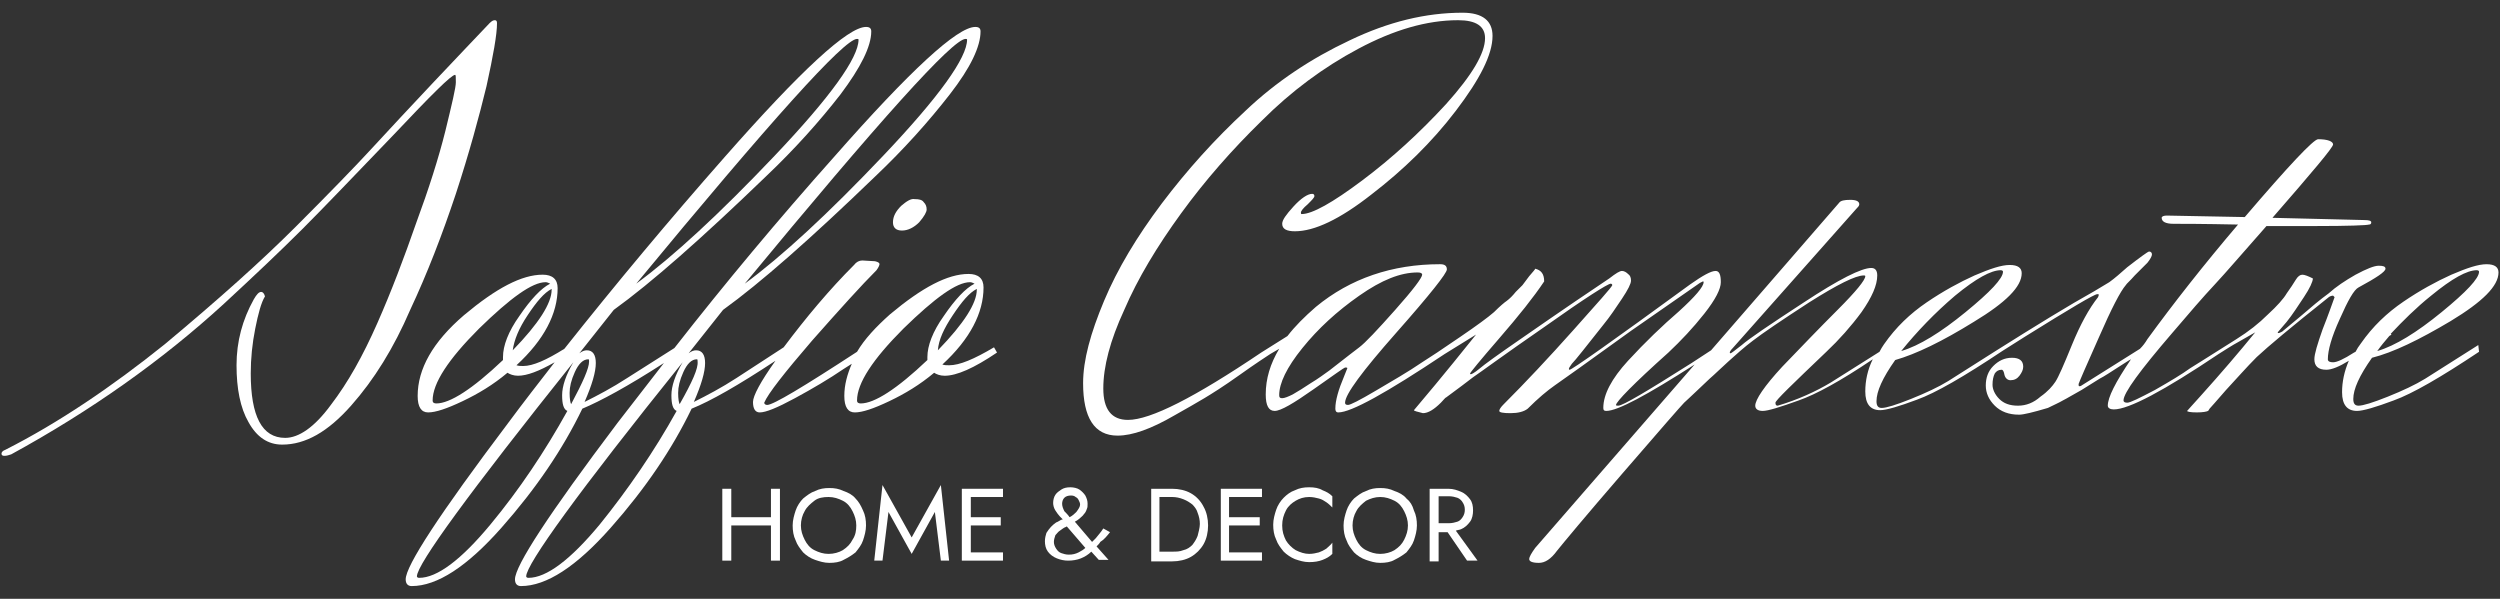
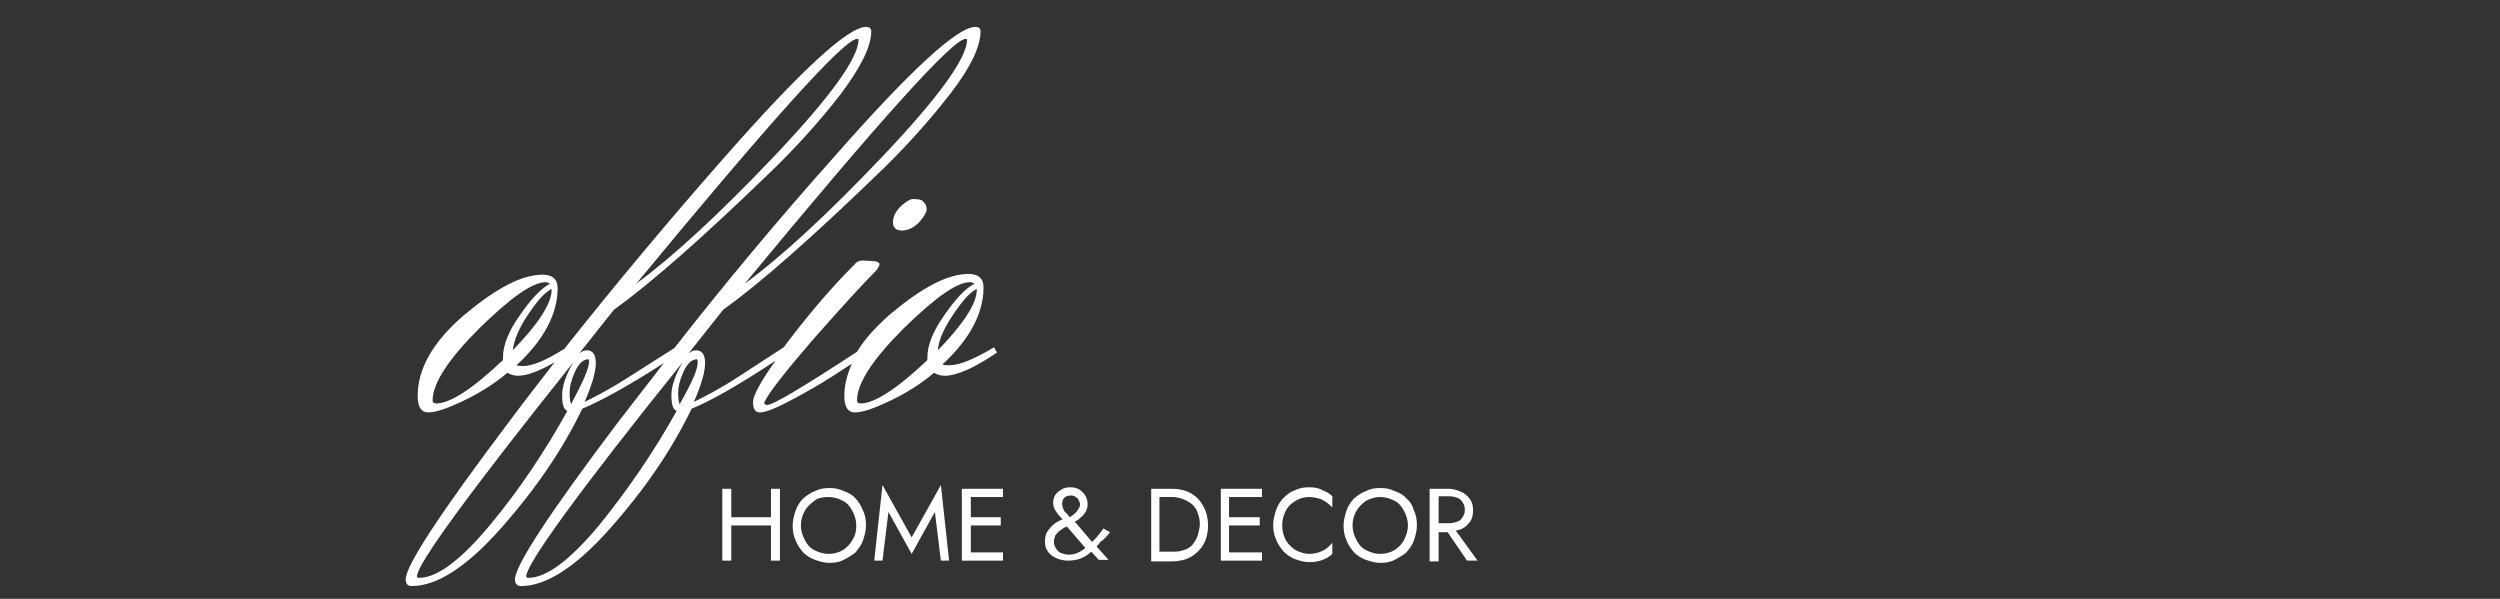
<svg xmlns="http://www.w3.org/2000/svg" version="1.1" id="Livello_1" x="0px" y="0px" viewBox="0 0 334 80" style="enable-background:new 0 0 334 80;" xml:space="preserve">
  <rect x="0" y="0" width="334" height="80" fill="#333333" stroke="none" />
  <style type="text/css">
	.st0{fill:#FFFFFF;}
</style>
  <g>
    <g>
-       <path class="st0" d="M60.9,25.9c1.8-5.5,3.1-10.3,4.1-14.4c0.9-4.1,1.4-6.9,1.4-8.4c0-0.3-0.1-0.4-0.3-0.4c-0.2,0-0.4,0.1-0.7,0.4    c-1.7,1.8-4.2,4.4-7.4,7.8s-6,6.4-8.3,8.9s-5.7,6-10.2,10.5S29.2,40,22,46C14.9,51.7,7.8,56.5,0.7,60.1c-0.3,0.1-0.5,0.3-0.5,0.5    s0.1,0.3,0.4,0.3s0.6-0.1,0.9-0.2c10.6-5.8,20.1-12.5,28.4-20.1c4-3.7,7.5-7,10.5-10s7-7.2,12.1-12.5c5.1-5.4,7.8-8.1,8.3-8.1    c0.1,0,0.1,0.3,0.1,1s-0.5,2.8-1.4,6.5c-0.9,3.6-2.2,7.7-3.9,12.3c-1.6,4.6-3.3,9.1-5.2,13.4s-3.9,7.9-6.2,10.9    c-2.2,3-4.3,4.4-6.1,4.4c-3.1,0-4.6-2.9-4.6-8.6c0-2,0.2-4,0.6-6c0.4-2,0.8-3.5,1.3-4.3c-0.1-0.4-0.3-0.6-0.5-0.6    c-0.3,0-0.6,0.3-1,1c-1.5,2.7-2.3,5.6-2.3,8.8c0,3.1,0.5,5.7,1.6,7.6c1.1,2,2.6,3,4.5,3c3.1,0,6.1-1.7,9.2-5.2    c3.1-3.5,5.7-7.7,7.9-12.8C57.1,36.5,59.1,31.3,60.9,25.9z" />
-       <path class="st0" d="M327.4,42.9c4.3-2.6,6.4-4.7,6.4-6.5c0-0.7-0.5-1.1-1.6-1.1s-2.6,0.5-4.7,1.4c-2,0.9-4.2,2.1-6.4,3.6    c-2.2,1.5-4.1,3.3-5.7,5.6c-0.3,0.4-0.5,0.7-0.7,1.1l-0.2,0.1c-1.4,0.9-2.3,1.3-2.8,1.3c-0.4,0-0.7-0.1-0.7-0.4    c0-1.2,0.5-3,1.6-5.4c1.1-2.5,1.9-3.9,2.5-4.2c2.4-1.3,3.6-2.1,3.6-2.5c0-0.3-0.3-0.4-0.9-0.4s-1.6,0.4-3.1,1.2    c-1.4,0.8-2.6,1.6-3.6,2.5c-1.1,0.8-2.3,1.8-3.8,3.1c-1.4,1.2-2.2,1.8-2.4,2c-0.2,0.1-0.4,0.2-0.5,0.2c0,0-0.1,0-0.1-0.1l1.2-1.4    c0.8-1,1.5-2.1,2.3-3.3s1.2-2.1,1.2-2.5c-0.6-0.3-1.1-0.5-1.4-0.5s-0.6,0.2-0.9,0.7s-0.7,1.1-1.2,1.8c-0.4,0.7-1.3,1.7-2.5,2.8    c-1.2,1.2-2.6,2.3-4.2,3.3l-4.6,2.9l0,0l-1.6,1c-1.1,0.8-2.6,1.7-4.7,2.9c-2.1,1.1-3.3,1.7-3.7,1.7c-0.3,0-0.5-0.1-0.5-0.3    c0-1,2.2-4,6.5-9c2.3-2.7,4.2-4.9,5.7-6.5s3.8-4.3,6.9-7.8h6.5c4.5,0,6.9-0.1,7.2-0.2c0.2,0,0.3-0.1,0.3-0.3    c0-0.2-0.3-0.3-0.9-0.3l-12.3-0.3c5.4-6.2,8.1-9.4,8.1-9.8s-0.7-0.7-2-0.7c-0.6,0-3.9,3.5-9.8,10.4l-10.4-0.2    c-0.4,0-0.7,0.1-0.7,0.3c0,0.5,0.5,0.8,1.6,0.8s3.9,0,8.6,0.1c-4.6,5.4-8.6,10.5-12.1,15.3c-0.3,0.5-0.6,0.9-1,1.3l-7.8,4.9    c0,0-0.1,0.1-0.3,0.1c-0.1,0-0.1-0.1-0.1-0.3c0.1-0.3,1-2.4,2.7-6.2c1.7-3.9,2.9-6.2,3.6-7c0.1-0.2,0.6-0.6,1.2-1.3    c0.7-0.7,1.3-1.3,1.7-1.7c0.4-0.5,0.6-0.9,0.6-1.1c0-0.2-0.1-0.4-0.4-0.4c-0.1,0-1.1,0.7-2.9,2.1c-0.9,0.8-1.7,1.5-2.4,2l-2,1.2    c-3.4,1.9-7.8,4.6-13.2,8l-6.3,4c-1.3,0.8-3,1.6-5,2.4c-2,0.8-3.3,1.2-3.9,1.2c-0.5,0-0.7-0.3-0.7-0.9c0-1.3,0.8-3.1,2.5-5.5    c2.8-0.8,6.3-2.5,10.5-5.1c4.3-2.6,6.4-4.7,6.4-6.5c0-0.7-0.5-1.1-1.6-1.1s-2.6,0.5-4.7,1.4c-2,0.9-4.2,2.1-6.4,3.6    s-4.1,3.3-5.7,5.6c-0.2,0.3-0.4,0.6-0.6,1l-6.5,4.1c-2,1.2-4.4,2.3-7.1,3.1c-0.2,0-0.3-0.1-0.3-0.4c0-0.3,2.3-2.5,6.8-6.8    c1.7-1.6,3.3-3.4,4.7-5.3c1.4-2,2.1-3.6,2.1-4.9c0-0.7-0.3-1-0.8-1c-1.3,0-4.3,1.5-9,4.6c-4.6,3-7.4,4.9-8.3,5.7    c-0.9,0.7-1.4,1.1-1.5,1.1c0,0-0.1,0-0.1-0.1s0.1-0.3,0.4-0.6L248,27.9c0.2-0.2,0.4-0.4,0.4-0.6c0-0.4-0.4-0.6-1.2-0.6    s-1.3,0.1-1.5,0.4l-17.1,19.7l-2.6,1.7c-6,3.8-9.2,5.7-9.8,5.7c-0.2,0-0.3,0-0.3-0.1c0-0.4,2.3-2.8,7-7c1.7-1.6,3.3-3.3,4.8-5.2    s2.2-3.3,2.2-4.2c0-1-0.2-1.5-0.7-1.5c-0.6,0-1.7,0.6-3.4,1.8c-10.4,7.6-15.8,11.4-16.1,11.4c0,0-0.1,0-0.1-0.1s0.1-0.3,0.4-0.7    c0.5-0.5,1.9-2.3,4.2-5.2c0.9-1.1,1.7-2.3,2.5-3.5s1.2-2,1.2-2.4s-0.1-0.7-0.4-0.9c-0.2-0.2-0.5-0.4-0.8-0.4s-0.8,0.3-1.7,1    c-2.1,1.4-6.1,4.1-12,8.2c-2.9,2-4.7,3.3-5.4,3.9c-0.6,0.5-1,0.7-1.1,0.7c0,0-0.1,0-0.1-0.1s1.3-1.7,3.9-4.7c2.6-3,4.6-5.5,6-7.6    c0-1-0.4-1.5-1.2-1.7c0,0.1-0.3,0.4-0.8,1c-0.6,0.8-0.9,1.2-0.9,1.2c-0.1,0.1-0.4,0.4-0.9,0.9c-0.4,0.5-0.8,0.9-1.2,1.2    c-0.3,0.2-0.9,0.7-1.7,1.5c-0.8,0.7-2.3,1.8-4.5,3.3l-3.1,2.1l0,0l-2,1.3c-1.9,1.3-4,2.5-6.2,3.8s-3.4,1.9-3.7,1.9    s-0.4-0.1-0.4-0.3c0-1.1,2.3-4.2,6.8-9.3c4.6-5.2,6.8-8,6.8-8.5s-0.3-0.7-0.9-0.7c-6.4,0-12,1.9-16.6,5.7    c-1.5,1.3-2.8,2.6-3.8,3.9l-3.5,2.2c-8.9,6-14.8,9-17.8,9c-2.2,0-3.3-1.4-3.3-4.2c0-2.9,0.9-6.4,2.8-10.5    c1.8-4.2,4.4-8.5,7.6-12.9c3.2-4.4,6.8-8.5,10.8-12.4c3.9-3.9,8.2-7.1,12.9-9.6s9.1-3.8,13.3-3.8c2.4,0,3.6,0.8,3.6,2.4    c0,2-1.7,4.9-5.2,8.8c-3.5,3.8-7.2,7.2-11.2,10.2s-6.7,4.5-8.1,4.5c-0.1,0-0.1-0.1-0.1-0.2c0-0.2,0.3-0.6,0.9-1.1    c0.6-0.6,0.9-0.9,0.9-1.1s-0.1-0.3-0.3-0.3c-0.6,0-1.5,0.6-2.5,1.7s-1.5,1.8-1.5,2.3c0,0.7,0.6,1,1.7,1c2.6,0,6-1.6,10.2-4.9    c4.3-3.3,8.1-7,11.3-11.2s4.9-7.5,4.9-10c0-2-1.3-3.1-4-3.1c-4.9,0-9.9,1.2-15.1,3.7c-5.1,2.4-9.8,5.5-13.9,9.4    c-4.1,3.8-7.8,7.9-11.2,12.4c-3.3,4.4-5.9,8.7-7.7,13s-2.8,7.9-2.8,11c0,4.6,1.5,7,4.6,7c2,0,4.5-0.9,7.6-2.7c1.6-0.9,3-1.7,4-2.3    s2.6-1.6,4.7-3.1c2.1-1.5,3.5-2.4,4.1-2.8l1.2-0.7c-1.2,2-1.8,4-1.8,6.1c0,1.5,0.4,2.2,1.2,2.2s2.5-1,5.2-2.9s4.1-2.9,4.2-2.9    c0.2,0,0.3,0,0.3,0.1l-0.4,1c-0.8,1.9-1.2,3.3-1.2,4.4c0,0.3,0.1,0.5,0.4,0.5c1.7,0,6.4-2.6,14.2-7.8l0,0l4.2-2.6    c-4.4,5.5-7.2,8.8-8.3,10.1c0,0.1,0.4,0.2,1.2,0.4c0.7,0,1.5-0.5,2.4-1.4c0.4-0.4,0.6-0.7,0.7-0.7c0.1-0.1,1.4-1,3.6-2.7    c0.9-0.6,4-2.9,9.5-6.7c5.5-3.9,8.5-5.8,8.9-5.8c0.1,0,0.2,0.1,0.2,0.2c-0.1,0.3-1.9,2.3-5.2,6s-6.4,7-9.3,9.9    c-0.4,0.4-0.6,0.7-0.6,0.9s0.5,0.3,1.5,0.3s1.8-0.2,2.3-0.6c1.4-1.4,2.6-2.4,3.6-3.1c1-0.7,4.4-3.1,10.2-7.3    c5.9-4.1,8.9-6.2,9.2-6.4c0.2-0.1,0.4-0.2,0.4-0.2c0.1,0,0.1,0,0.1,0.1c0,0.6-1.1,1.9-3.3,3.9c-2.2,1.9-4.5,4.1-6.8,6.6    c-2.2,2.4-3.3,4.5-3.3,6.3c0,0.3,0.1,0.4,0.4,0.4c1.5,0,5.4-2.1,11.8-6.2l-21.3,24.5c-0.5,0.7-0.8,1.2-0.8,1.5s0.4,0.5,1.3,0.5    c0.8,0,1.6-0.5,2.4-1.6c0.8-1,3.7-4.5,8.8-10.4s7.8-9,8.2-9.4s0.9-0.8,1.5-1.4c0.6-0.6,1.3-1.2,1.9-1.8c0.7-0.6,1.5-1.4,2.5-2.3    c1-0.9,2.1-1.9,3.3-2.8c1.3-1,3.8-2.7,7.5-5.1c3.8-2.4,6.2-3.6,7.3-3.6c0.1,0,0.2,0,0.2,0.1c0,0.5-1.2,2-3.7,4.5s-4.9,5-7.4,7.6    c-2.4,2.6-3.6,4.4-3.6,5.2c0,0.4,0.3,0.7,1,0.7s2.3-0.5,4.8-1.4c2.3-0.8,5.6-2.6,9.9-5.5c-0.7,1.4-1,2.9-1,4.3    c0,1.7,0.7,2.5,2,2.5c0.8,0,2.5-0.5,4.9-1.4c2.5-0.9,6.3-3.1,11.4-6.5l0,0l3-1.9c6.1-3.8,9.3-5.7,9.7-5.7c0.1,0,0.2,0,0.2,0.1    l-0.1,0.3c-1.2,1.5-2.4,3.7-3.5,6.4s-1.8,4.3-2.2,4.9s-1,1.3-2,2c-0.9,0.8-1.9,1.2-3,1.2s-1.9-0.3-2.5-0.9    c-0.6-0.6-0.9-1.3-0.9-1.9c0-0.6,0.1-1.1,0.3-1.5c0.2-0.3,0.5-0.5,0.9-0.5c0.2,0,0.3,0.2,0.4,0.7c0.1,0.4,0.4,0.7,0.8,0.7    c0.5,0,0.9-0.2,1.2-0.6c0.3-0.4,0.5-0.8,0.5-1.2c0-0.8-0.5-1.2-1.5-1.2s-1.8,0.4-2.5,1.1c-0.7,0.7-1,1.6-1,2.6s0.4,1.9,1.2,2.7    c0.8,0.8,1.9,1.2,3.2,1.2c0,0,0,0,0.1,0c0.5,0,1.8-0.3,3.8-0.9c0.8-0.4,1.5-0.7,2-1c0.6-0.3,1.4-0.8,2.5-1.4    c1.1-0.7,1.9-1.2,2.4-1.5c0.6-0.3,1.5-0.9,2.9-1.8c0.5-0.3,0.9-0.6,1.3-0.8c-2.1,3.1-3.1,5.1-3.1,6.2c0,0.3,0.3,0.5,0.8,0.5    c2,0,6.7-2.5,14-7.4c0.8-0.5,1.7-1.1,2.8-1.7l2.1-1.2c-2.2,2.7-4.6,5.5-7.3,8.5c-1.1,1.2-1.7,1.9-1.8,2c0,0.1,0.4,0.2,1.3,0.2    c0.8,0,1.3-0.1,1.5-0.2c0,0,0.1-0.1,0.2-0.3c0.1-0.1,0.9-1,2.2-2.5c1.4-1.5,2.7-3,4.1-4.4c1.5-1.4,4.6-4,9.5-7.9    c0.2-0.2,0.5-0.3,0.7-0.3l0.2,0.2c-0.3,0.8-0.8,2.3-1.6,4.3c-0.7,2-1.1,3.3-1.1,4c0,0.9,0.5,1.4,1.6,1.4c0.7,0,1.7-0.4,3-1.2    c-0.6,1.4-0.9,2.8-0.9,4.2c0,1.7,0.7,2.5,2,2.5c0.8,0,2.5-0.5,4.9-1.4c2.5-0.9,6.3-3.1,11.4-6.5l-0.1-0.9l-7.1,4.5    c-1.3,0.8-3,1.6-5,2.4c-2,0.8-3.3,1.2-3.9,1.2c-0.5,0-0.7-0.3-0.7-0.9c0-1.3,0.8-3.1,2.5-5.5C319.7,47.1,323.2,45.4,327.4,42.9z     M261.2,39.5c2.8-2.3,4.8-3.4,6.1-3.4c0.2,0,0.3,0.1,0.3,0.2c0,0.9-1.7,2.7-5,5.4s-6.2,4.5-8.6,5.2    C256.1,44.3,258.5,41.8,261.2,39.5z M177.6,49.5c-0.7,0.5-1.5,1.1-2.5,1.7c-0.9,0.6-1.7,1.1-2.4,1.5c-0.6,0.3-1.1,0.5-1.4,0.5    c-0.3,0-0.4-0.1-0.4-0.4c0-1.6,1-3.7,3.1-6.3s4.6-4.9,7.6-7s5.5-3.1,7.8-3.1c0.4,0,0.6,0.1,0.6,0.3c0,0.4-1.2,2-3.6,4.7    c-2.4,2.7-4,4.4-4.8,5C181.2,46.7,179.9,47.7,177.6,49.5z M324.8,39.5c2.8-2.3,4.8-3.4,6.1-3.4c0.2,0,0.3,0.1,0.3,0.2    c0,0.9-1.7,2.7-5,5.4s-6.2,4.5-8.6,5.2c0.5-0.7,1-1.3,1.6-2c0.1-0.1,0.2-0.1,0.3-0.2l-0.1-0.1C321,42.9,322.8,41.1,324.8,39.5z" />
      <path class="st0" d="M126.8,48.8c-0.3,0-0.6,0-0.9-0.1c3.7-3.4,5.5-6.9,5.5-10.3c0-1.2-0.7-1.8-2-1.8c-2.8,0-6.2,1.8-10.5,5.4    c-1.9,1.7-3.4,3.3-4.4,5c-7.2,4.7-11.2,7.1-12,7.1c-0.2,0-0.4-0.1-0.4-0.3c0.5-1.2,2.7-4,6.4-8.3c3.8-4.3,6.6-7.4,8.6-9.4    c0.3-0.4,0.4-0.7,0.4-0.8c0-0.2-0.2-0.3-0.6-0.4l-1.7-0.1c-0.4,0-0.8,0.2-1.1,0.6c-3.3,3.3-6.4,7-9.4,11l0,0l0,0l-6.3,4.1    c-2,1.3-3.9,2.3-5.7,3.2c1-2.3,1.5-4,1.5-5.2c0-1.1-0.4-1.7-1.2-1.7c-0.3,0-0.6,0.1-1,0.4l4.6-5.8c5-3.6,11.8-9.6,20.3-17.8    c3.9-3.7,7.2-7.4,10-11c2.8-3.6,4.1-6.4,4.1-8.4c0-0.4-0.2-0.6-0.7-0.6c-2.4,0-8.7,5.8-18.9,17.4c-7.4,8.3-14.5,16.8-21.3,25.5    l-6.3,4c-2,1.3-3.9,2.3-5.7,3.2c1-2.3,1.5-4,1.5-5.2c0-1.1-0.4-1.7-1.2-1.7c-0.3,0-0.6,0.1-1,0.4l4.6-5.8    c5-3.6,11.8-9.6,20.3-17.8c3.9-3.7,7.2-7.4,10-11c2.7-3.6,4.1-6.4,4.1-8.4c0-0.4-0.2-0.6-0.7-0.6c-2.4,0-8.7,5.8-18.9,17.4    c-7.4,8.4-14.5,16.9-21.4,25.6c-2.4,1.5-4.2,2.3-5.5,2.3c-0.3,0-0.6,0-0.9-0.1c3.7-3.4,5.5-6.9,5.5-10.3c0-1.2-0.7-1.8-2-1.8    c-2.8,0-6.2,1.8-10.5,5.4c-4.2,3.6-6.2,7.2-6.2,10.8c0,1.5,0.5,2.2,1.4,2.2c1,0,2.5-0.5,4.6-1.5c2.1-1,4.1-2.2,6-3.8    c0.3,0.2,0.8,0.4,1.4,0.4c1.2,0,2.8-0.6,4.9-1.8c-2.1,2.7-4.2,5.4-6.2,8.1c-9.2,12.2-13.7,19.1-13.7,20.9c0,0.6,0.3,0.9,0.8,0.9    c3.4,0,7.4-2.6,12-7.8c4.6-5.2,8.2-10.5,10.8-15.9c2.4-1,6.1-3,10.9-6.1c-2.1,2.7-4.1,5.3-6.2,8c-9.2,12.2-13.7,19.1-13.7,20.9    c0,0.6,0.3,0.9,0.8,0.9c3.4,0,7.4-2.6,12-7.8c4.6-5.2,8.2-10.5,10.8-15.9c2.5-1,6.2-3.1,11.2-6.4c-2,2.8-3,4.7-3,5.5    c0,0.9,0.3,1.4,0.9,1.4c0.8,0,2.3-0.6,4.7-1.9c2.4-1.3,4.6-2.6,6.5-3.9l1.1-0.7c-0.6,1.4-1,2.8-1,4.3s0.5,2.2,1.4,2.2    c1,0,2.5-0.5,4.6-1.5s4.1-2.2,6-3.8c0.3,0.2,0.8,0.4,1.4,0.4c1.6,0,3.9-1,7-3.1l-0.4-0.7C130.1,48,128.2,48.8,126.8,48.8z     M129,5.2c0.1,0,0.2,0,0.2,0.1c0,2.4-3.7,7.6-11.2,15.5c-7.4,7.8-13.6,13.5-18.5,17.1C117.5,16.1,127.3,5.2,129,5.2z M114.5,5.2    c0.1,0,0.2,0,0.2,0.1c0,2.4-3.7,7.6-11.2,15.5C96.1,28.6,89.9,34.3,85,37.9C103,16.1,112.8,5.2,114.5,5.2z M67.2,47.7v0.4    c-4.1,3.9-7.1,5.8-8.9,5.8c-0.3,0-0.5-0.1-0.5-0.4c0-2.3,2.1-5.5,6.2-9.6c4.2-4.1,7.1-6.2,8.9-6.2c0.2,0,0.4,0.1,0.6,0.2    c-1.2,0.6-2.6,2.1-4.1,4.3C67.9,44.3,67.2,46.2,67.2,47.7z M70.5,42.1c1.2-1.8,2.2-3,3.2-3.5v0.1c0,1.8-1.7,4.5-5.2,8.1    C68.7,45.4,69.3,43.9,70.5,42.1z M65.5,70.1c-3.9,4.7-7.1,7.1-9.5,7.1c-0.2,0-0.3-0.1-0.3-0.2c0-1.6,7-11.2,20.9-28.6    c-1,1.7-1.5,3.2-1.5,4.4s0.2,1.9,0.7,2.1C72.8,60.3,69.4,65.4,65.5,70.1z M76.3,54c-0.1-0.2-0.2-0.7-0.2-1.5s0.2-1.7,0.7-2.8    s1.1-1.7,1.8-1.7c0.1,0,0.1,0.1,0.1,0.3C78.7,49.2,77.9,51,76.3,54z M80.1,70.1c-3.9,4.7-7.1,7.1-9.5,7.1c-0.2,0-0.3-0.1-0.3-0.2    c0-1.6,6.9-11.2,20.9-28.6c-1,1.7-1.5,3.2-1.5,4.4s0.2,1.9,0.7,2.1C87.4,60.3,83.9,65.4,80.1,70.1z M90.8,54    c-0.1-0.2-0.2-0.7-0.2-1.5s0.2-1.7,0.7-2.8s1.1-1.7,1.8-1.7c0.1,0,0.1,0.1,0.1,0.3C93.3,49.2,92.5,51,90.8,54z M123.9,47.7v0.4    c-4.1,3.9-7.1,5.8-8.9,5.8c-0.3,0-0.5-0.1-0.5-0.4c0-2.3,2.1-5.5,6.2-9.6c4.2-4.1,7.1-6.2,8.9-6.2c0.2,0,0.4,0.1,0.6,0.2    c-1.2,0.6-2.6,2.1-4.1,4.3C124.6,44.3,123.9,46.2,123.9,47.7z M127.3,42.1c1.2-1.8,2.2-3,3.2-3.5v0.1c0,1.8-1.7,4.5-5.2,8.1    C125.4,45.4,126.1,43.9,127.3,42.1z" />
      <path class="st0" d="M120.4,27.5c-0.7,0.7-1.1,1.4-1.1,2.2c0,0.7,0.4,1.1,1.2,1.1c0.8,0,1.6-0.4,2.3-1.1c0.7-0.8,1-1.4,1-1.7    c0-0.4-0.1-0.7-0.4-1c-0.2-0.3-0.6-0.4-1.2-0.4C121.7,26.5,121.1,26.9,120.4,27.5z" />
    </g>
    <g>
      <polygon class="st0" points="121.8,71.8 117.9,64.8 116.8,74.9 117.9,74.9 118.7,68.4 121.8,74 124.9,68.4 125.7,74.9 126.8,74.9     125.7,64.8   " />
      <polygon class="st0" points="103,69.1 97.7,69.1 97.7,65.3 96.5,65.3 96.5,74.9 97.7,74.9 97.7,70.2 103,70.2 103,74.9     104.2,74.9 104.2,65.3 103,65.3   " />
      <polygon class="st0" points="129.1,65.3 128.5,65.3 128.5,74.9 129.1,74.9 129.7,74.9 134,74.9 134,73.8 129.7,73.8 129.7,70.2     133.7,70.2 133.7,69.1 129.7,69.1 129.7,66.4 134,66.4 134,65.3 129.7,65.3   " />
      <path class="st0" d="M114.3,66.6c-0.4-0.5-1-0.8-1.6-1c-0.6-0.3-1.2-0.4-1.9-0.4c-0.7,0-1.3,0.1-1.9,0.4c-0.6,0.2-1.1,0.6-1.6,1    c-0.4,0.4-0.8,1-1,1.6s-0.4,1.3-0.4,2s0.1,1.4,0.4,2c0.2,0.6,0.6,1.1,1,1.6c0.4,0.4,1,0.8,1.6,1s1.2,0.4,1.9,0.4    c0.7,0,1.4-0.1,1.9-0.4c0.6-0.3,1.1-0.6,1.6-1c0.4-0.5,0.8-1,1-1.6s0.4-1.3,0.4-2s-0.1-1.4-0.4-2C115,67.5,114.7,67,114.3,66.6z     M113.9,72.1c-0.3,0.6-0.7,1-1.3,1.4c-0.5,0.3-1.2,0.5-1.9,0.5c-0.7,0-1.3-0.2-1.9-0.5s-1-0.8-1.3-1.4s-0.5-1.2-0.5-1.9    s0.2-1.4,0.5-1.9c0.3-0.6,0.8-1,1.3-1.4s1.2-0.5,1.9-0.5c0.7,0,1.3,0.2,1.9,0.5s1,0.8,1.3,1.4s0.5,1.2,0.5,1.9    S114.3,71.5,113.9,72.1z" />
      <path class="st0" d="M187.9,66.6c-0.4-0.5-1-0.8-1.6-1c-0.6-0.3-1.2-0.4-1.9-0.4s-1.3,0.1-1.9,0.4c-0.6,0.2-1.1,0.6-1.6,1    c-0.4,0.4-0.8,1-1,1.6s-0.4,1.3-0.4,2s0.1,1.4,0.4,2c0.2,0.6,0.6,1.1,1,1.6c0.4,0.4,1,0.8,1.6,1s1.2,0.4,1.9,0.4s1.4-0.1,1.9-0.4    c0.6-0.3,1.1-0.6,1.6-1c0.4-0.5,0.8-1,1-1.6s0.4-1.3,0.4-2s-0.1-1.4-0.4-2C188.7,67.5,188.4,67,187.9,66.6z M187.6,72.1    c-0.3,0.6-0.7,1-1.3,1.4c-0.5,0.3-1.2,0.5-1.9,0.5s-1.3-0.2-1.9-0.5c-0.6-0.3-1-0.8-1.3-1.4s-0.5-1.2-0.5-1.9s0.2-1.4,0.5-1.9    c0.3-0.6,0.8-1,1.3-1.4c0.6-0.3,1.2-0.5,1.9-0.5s1.3,0.2,1.9,0.5c0.6,0.3,1,0.8,1.3,1.4s0.5,1.2,0.5,1.9S187.9,71.5,187.6,72.1z" />
      <path class="st0" d="M174.9,65.1c-0.7,0-1.3,0.1-1.9,0.4c-0.6,0.2-1.1,0.6-1.5,1s-0.8,1-1,1.6s-0.4,1.3-0.4,2s0.1,1.4,0.4,2    c0.2,0.6,0.6,1.1,1,1.6c0.4,0.4,1,0.8,1.5,1c0.6,0.2,1.2,0.4,1.9,0.4s1.3-0.1,1.8-0.3c0.5-0.2,0.9-0.4,1.3-0.8v-1.5    c-0.2,0.3-0.5,0.5-0.8,0.8c-0.3,0.2-0.7,0.4-1,0.5c-0.4,0.1-0.8,0.2-1.3,0.2c-0.6,0-1.2-0.2-1.8-0.5c-0.5-0.3-1-0.8-1.3-1.3    c-0.3-0.6-0.5-1.2-0.5-2s0.2-1.4,0.5-2s0.8-1,1.3-1.3s1.1-0.5,1.8-0.5c0.5,0,0.9,0.1,1.3,0.2c0.4,0.1,0.7,0.3,1,0.5    s0.6,0.5,0.8,0.7v-1.5c-0.4-0.4-0.8-0.6-1.3-0.8C176.2,65.2,175.6,65.1,174.9,65.1z" />
      <path class="st0" d="M196,74.9h1.4l-2.9-4c0.2-0.1,0.5-0.1,0.7-0.2c0.5-0.2,0.9-0.6,1.2-1s0.4-1,0.4-1.5c0-0.6-0.1-1.1-0.4-1.5    c-0.3-0.4-0.7-0.8-1.2-1s-1-0.4-1.7-0.4h-1.4h-0.5H191V75h1.2v-3.9h1.2L196,74.9z M192.2,66.3h1.4c0.4,0,0.8,0.1,1.1,0.2    s0.6,0.4,0.7,0.6c0.2,0.3,0.3,0.6,0.3,1s-0.1,0.7-0.3,1s-0.4,0.5-0.7,0.6s-0.7,0.2-1.1,0.2h-1.4V66.3z" />
      <path class="st0" d="M159.1,65.9c-0.7-0.4-1.6-0.6-2.5-0.6h-1.7h-0.5h-0.6V75h0.6h0.5h1.7c0.9,0,1.8-0.2,2.5-0.6s1.3-1,1.7-1.7    s0.6-1.6,0.6-2.5s-0.2-1.8-0.6-2.5C160.4,66.9,159.8,66.3,159.1,65.9z M160,71.6c-0.2,0.5-0.4,0.8-0.7,1.2    c-0.3,0.3-0.7,0.6-1.2,0.7c-0.5,0.2-0.9,0.2-1.5,0.2h-1.7v-7.3h1.7c0.5,0,1,0.1,1.5,0.3c0.5,0.2,0.8,0.4,1.2,0.7    c0.3,0.3,0.6,0.7,0.7,1.1c0.2,0.5,0.3,1,0.3,1.5S160.1,71.2,160,71.6z" />
      <polygon class="st0" points="163.7,65.3 163.1,65.3 163.1,74.9 163.7,74.9 164.2,74.9 168.6,74.9 168.6,73.8 164.2,73.8     164.2,70.2 168.3,70.2 168.3,69.1 164.2,69.1 164.2,66.4 168.6,66.4 168.6,65.3 164.2,65.3   " />
      <path class="st0" d="M148.3,71.1l-0.9-0.5c-0.3,0.5-0.7,0.9-1,1.3c-0.2,0.2-0.3,0.3-0.5,0.5l-2.3-2.7c0.2-0.1,0.5-0.3,0.6-0.4    c0.2-0.2,0.5-0.4,0.6-0.6c0.2-0.2,0.3-0.4,0.4-0.7c0.1-0.2,0.1-0.4,0.1-0.7c0-0.4-0.1-0.7-0.3-1.1c-0.2-0.3-0.5-0.6-0.8-0.8    c-0.3-0.2-0.8-0.3-1.2-0.3c-0.5,0-0.9,0.1-1.2,0.3c-0.3,0.2-0.6,0.4-0.8,0.7c-0.2,0.3-0.3,0.7-0.3,1.1c0,0.3,0.1,0.7,0.3,1    s0.4,0.6,0.6,0.8c0.2,0.2,0.3,0.3,0.4,0.4h-0.1c-0.3,0.1-0.5,0.3-0.8,0.4c-0.3,0.2-0.5,0.4-0.7,0.6s-0.4,0.5-0.6,0.8    c-0.1,0.3-0.2,0.7-0.2,1.1c0,0.5,0.1,1,0.4,1.4c0.3,0.4,0.7,0.7,1.2,0.9c0.5,0.2,1,0.3,1.5,0.3c0.6,0,1.2-0.1,1.7-0.3    c0.5-0.2,1-0.5,1.4-0.9l1,1.1h1.3l-1.6-1.8c0.2-0.2,0.4-0.4,0.5-0.6C147.5,72.1,147.9,71.6,148.3,71.1z M141.9,67.3    c0-0.3,0.1-0.6,0.3-0.8c0.2-0.2,0.5-0.3,0.9-0.3c0.3,0,0.5,0.1,0.6,0.2c0.2,0.1,0.3,0.2,0.4,0.4c0.1,0.2,0.2,0.4,0.2,0.6    c0,0.3-0.2,0.6-0.5,1c-0.2,0.2-0.5,0.5-0.9,0.7c-0.2-0.3-0.5-0.6-0.7-0.8C142,67.9,141.9,67.6,141.9,67.3z M144.1,73.8    c-0.4,0.2-0.8,0.3-1.3,0.3c-0.4,0-0.7-0.1-1-0.2s-0.5-0.3-0.7-0.6c-0.2-0.3-0.3-0.6-0.3-0.9s0.1-0.6,0.2-0.9    c0.2-0.2,0.4-0.5,0.6-0.6c0.3-0.2,0.5-0.4,0.8-0.5c0,0,0.1,0,0.1-0.1l2.5,2.9C144.8,73.4,144.5,73.6,144.1,73.8z" />
    </g>
  </g>
</svg>